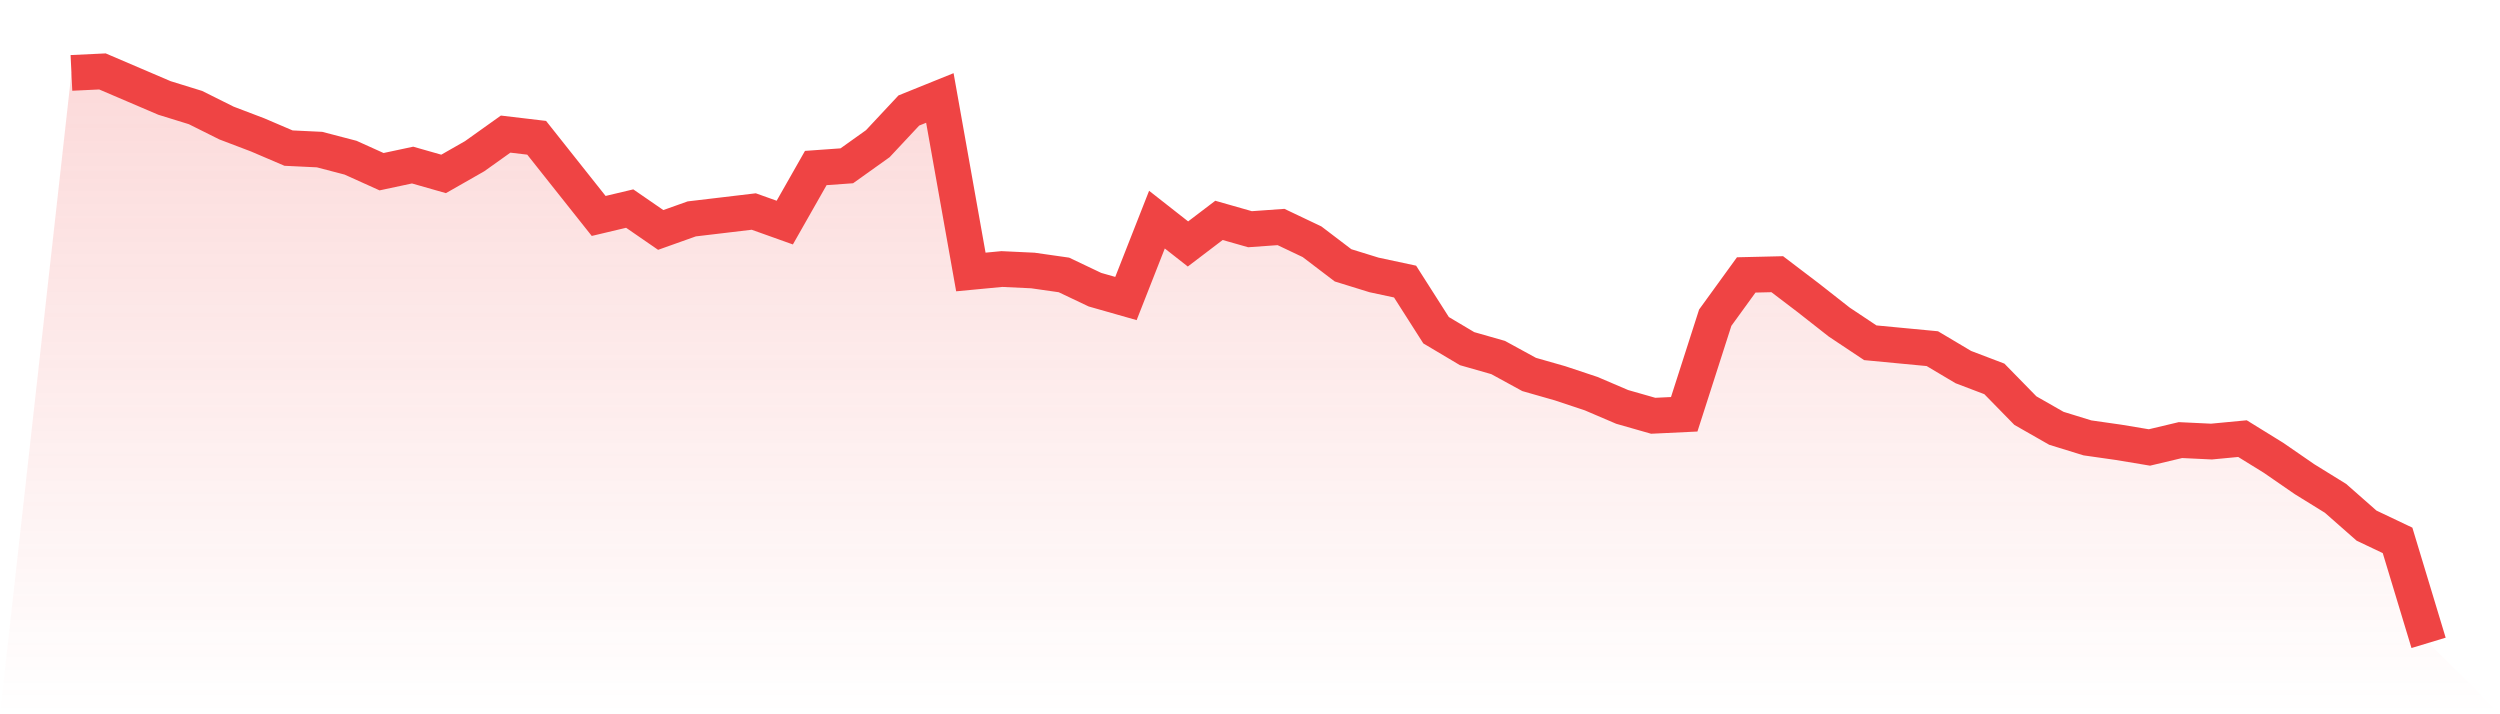
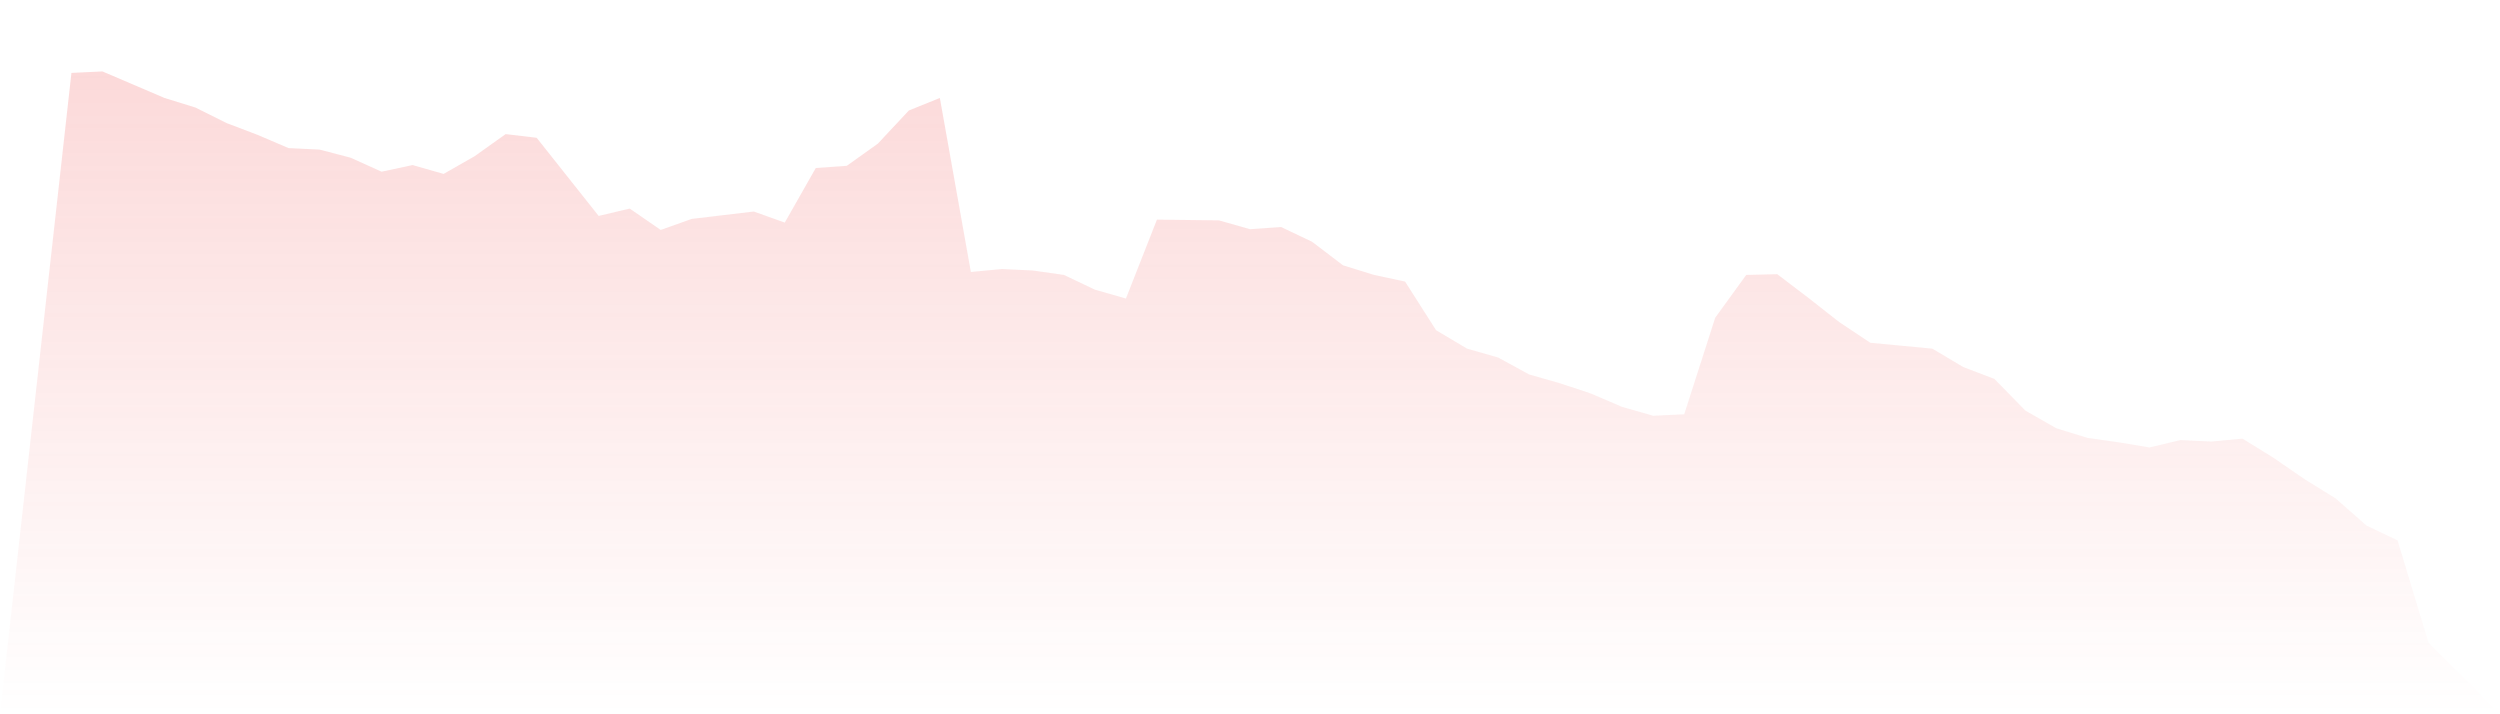
<svg xmlns="http://www.w3.org/2000/svg" viewBox="0 0 140 40">
  <defs>
    <linearGradient id="gradient" x1="0" x2="0" y1="0" y2="1">
      <stop offset="0%" stop-color="#ef4444" stop-opacity="0.2" />
      <stop offset="100%" stop-color="#ef4444" stop-opacity="0" />
    </linearGradient>
  </defs>
-   <path d="M4,4.083 L4,4.083 L5.737,4 L7.474,4.743 L9.211,5.486 L10.947,6.023 L12.684,6.89 L14.421,7.551 L16.158,8.294 L17.895,8.377 L19.632,8.831 L21.368,9.615 L23.105,9.244 L24.842,9.739 L26.579,8.748 L28.316,7.51 L30.053,7.716 L31.789,9.905 L33.526,12.093 L35.263,11.68 L37,12.877 L38.737,12.258 L40.474,12.052 L42.211,11.845 L43.947,12.465 L45.684,9.409 L47.421,9.285 L49.158,8.046 L50.895,6.188 L52.632,5.486 L54.368,15.231 L56.105,15.066 L57.842,15.148 L59.579,15.396 L61.316,16.222 L63.053,16.717 L64.789,12.299 L66.526,13.662 L68.263,12.341 L70,12.836 L71.737,12.712 L73.474,13.538 L75.211,14.859 L76.947,15.396 L78.684,15.768 L80.421,18.493 L82.158,19.525 L83.895,20.021 L85.632,20.97 L87.368,21.466 L89.105,22.044 L90.842,22.787 L92.579,23.283 L94.316,23.2 L96.053,17.791 L97.789,15.396 L99.526,15.355 L101.263,16.676 L103,18.039 L104.737,19.195 L106.474,19.36 L108.211,19.525 L109.947,20.557 L111.684,21.218 L113.421,22.994 L115.158,23.985 L116.895,24.521 L118.632,24.769 L120.368,25.058 L122.105,24.645 L123.842,24.728 L125.579,24.563 L127.316,25.636 L129.053,26.834 L130.789,27.907 L132.526,29.435 L134.263,30.261 L136,36 L140,40 L0,40 z" fill="url(#gradient)" />
-   <path d="M4,4.083 L4,4.083 L5.737,4 L7.474,4.743 L9.211,5.486 L10.947,6.023 L12.684,6.89 L14.421,7.551 L16.158,8.294 L17.895,8.377 L19.632,8.831 L21.368,9.615 L23.105,9.244 L24.842,9.739 L26.579,8.748 L28.316,7.51 L30.053,7.716 L31.789,9.905 L33.526,12.093 L35.263,11.68 L37,12.877 L38.737,12.258 L40.474,12.052 L42.211,11.845 L43.947,12.465 L45.684,9.409 L47.421,9.285 L49.158,8.046 L50.895,6.188 L52.632,5.486 L54.368,15.231 L56.105,15.066 L57.842,15.148 L59.579,15.396 L61.316,16.222 L63.053,16.717 L64.789,12.299 L66.526,13.662 L68.263,12.341 L70,12.836 L71.737,12.712 L73.474,13.538 L75.211,14.859 L76.947,15.396 L78.684,15.768 L80.421,18.493 L82.158,19.525 L83.895,20.021 L85.632,20.97 L87.368,21.466 L89.105,22.044 L90.842,22.787 L92.579,23.283 L94.316,23.2 L96.053,17.791 L97.789,15.396 L99.526,15.355 L101.263,16.676 L103,18.039 L104.737,19.195 L106.474,19.36 L108.211,19.525 L109.947,20.557 L111.684,21.218 L113.421,22.994 L115.158,23.985 L116.895,24.521 L118.632,24.769 L120.368,25.058 L122.105,24.645 L123.842,24.728 L125.579,24.563 L127.316,25.636 L129.053,26.834 L130.789,27.907 L132.526,29.435 L134.263,30.261 L136,36" fill="none" stroke="#ef4444" stroke-width="2" />
+   <path d="M4,4.083 L4,4.083 L5.737,4 L7.474,4.743 L9.211,5.486 L10.947,6.023 L12.684,6.89 L14.421,7.551 L16.158,8.294 L17.895,8.377 L19.632,8.831 L21.368,9.615 L23.105,9.244 L24.842,9.739 L26.579,8.748 L28.316,7.51 L30.053,7.716 L31.789,9.905 L33.526,12.093 L35.263,11.68 L37,12.877 L38.737,12.258 L40.474,12.052 L42.211,11.845 L43.947,12.465 L45.684,9.409 L47.421,9.285 L49.158,8.046 L50.895,6.188 L52.632,5.486 L54.368,15.231 L56.105,15.066 L57.842,15.148 L59.579,15.396 L61.316,16.222 L63.053,16.717 L64.789,12.299 L68.263,12.341 L70,12.836 L71.737,12.712 L73.474,13.538 L75.211,14.859 L76.947,15.396 L78.684,15.768 L80.421,18.493 L82.158,19.525 L83.895,20.021 L85.632,20.97 L87.368,21.466 L89.105,22.044 L90.842,22.787 L92.579,23.283 L94.316,23.2 L96.053,17.791 L97.789,15.396 L99.526,15.355 L101.263,16.676 L103,18.039 L104.737,19.195 L106.474,19.36 L108.211,19.525 L109.947,20.557 L111.684,21.218 L113.421,22.994 L115.158,23.985 L116.895,24.521 L118.632,24.769 L120.368,25.058 L122.105,24.645 L123.842,24.728 L125.579,24.563 L127.316,25.636 L129.053,26.834 L130.789,27.907 L132.526,29.435 L134.263,30.261 L136,36 L140,40 L0,40 z" fill="url(#gradient)" />
</svg>